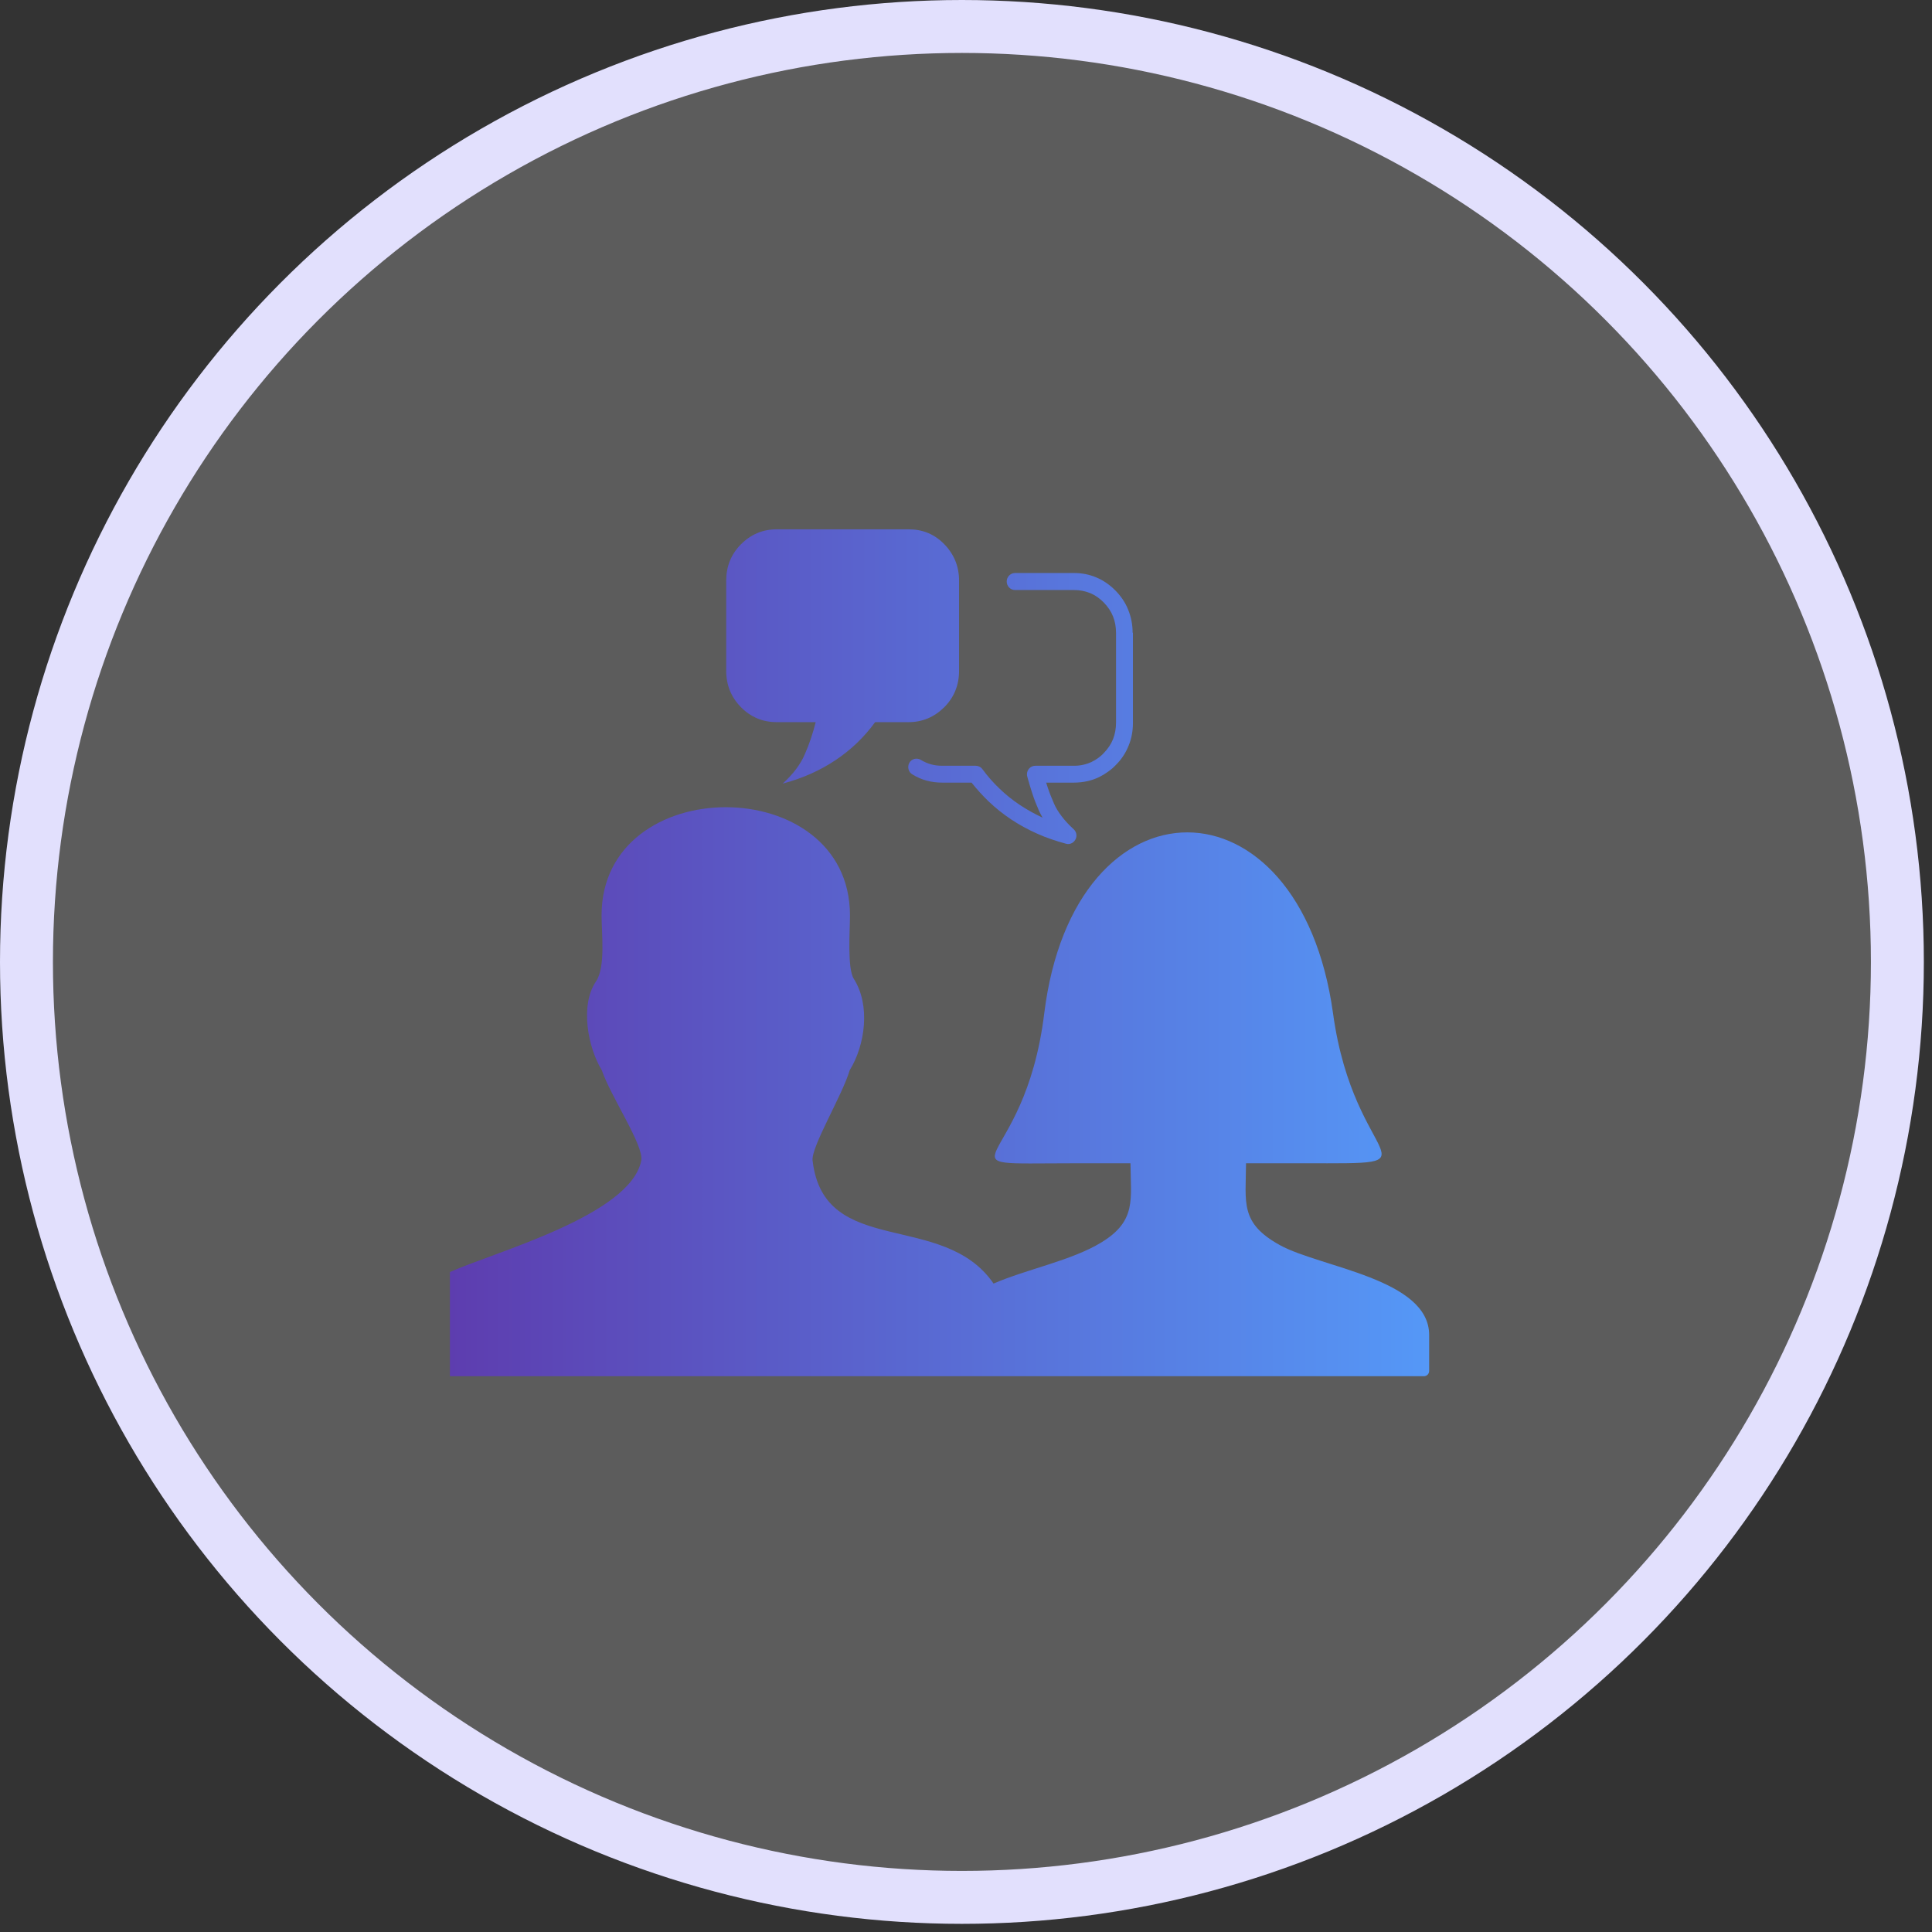
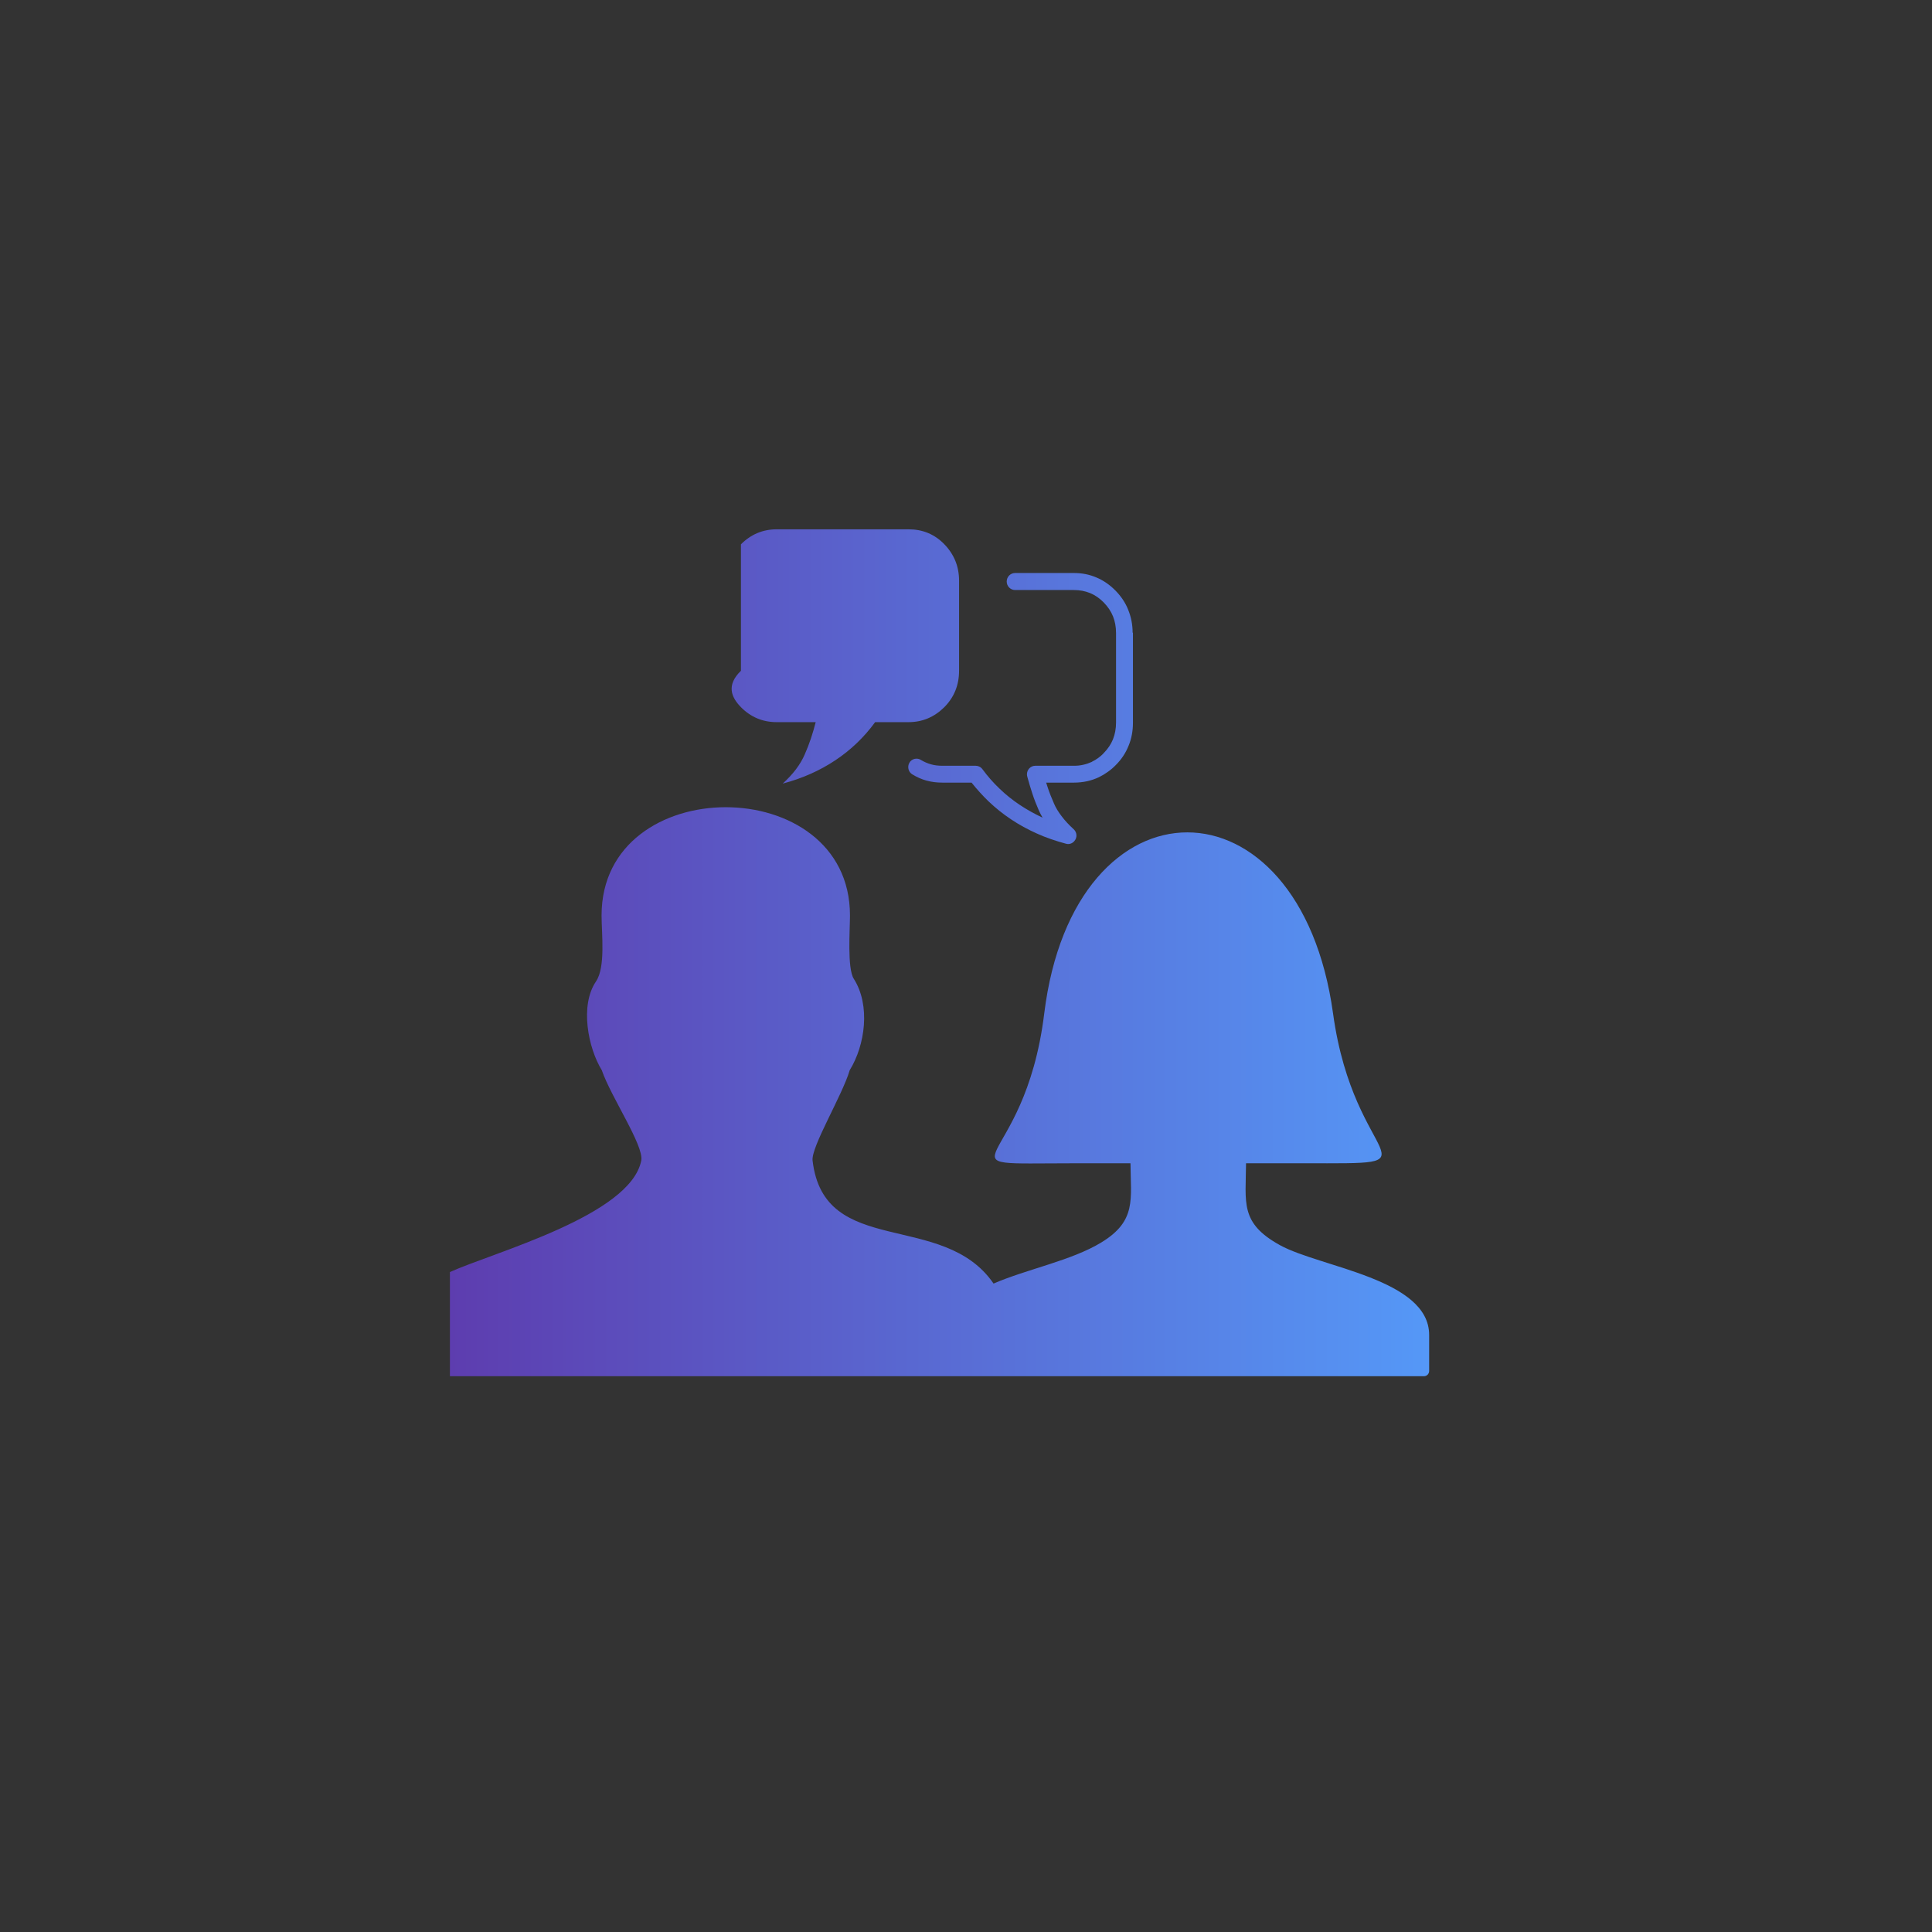
<svg xmlns="http://www.w3.org/2000/svg" width="73" height="73" viewBox="0 0 73 73" fill="none">
  <rect x="0" y="0" width="73" height="73" fill="#333333" stroke="none" />
-   <circle cx="36.346" cy="36.346" r="35.346" fill="white" fill-opacity="0.2" stroke="#E2E0FD" stroke-width="2" />
-   <path fill-rule="evenodd" clip-rule="evenodd" d="M40.592 43.954C35.072 43.954 38.707 44.395 39.456 38.294C40.58 29.17 49.11 29.17 50.369 38.294C51.176 44.165 54.635 43.954 49.233 43.954H47.081C47.072 45.449 46.843 46.211 48.366 47.05C49.887 47.887 54 48.319 54 50.441V51.801C54 51.911 53.913 52 53.804 52C41.537 52 29.267 52 17 52V48.064C18.635 47.323 23.826 45.93 24.23 43.85C24.338 43.292 23.073 41.427 22.739 40.438C22.221 39.596 21.902 37.991 22.519 37.084C22.887 36.542 22.73 35.277 22.73 34.588C22.73 29.136 32.116 29.139 32.116 34.588C32.116 35.136 32.007 36.585 32.26 36.983C32.898 37.985 32.691 39.489 32.106 40.438C31.832 41.378 30.643 43.335 30.703 43.85C31.134 47.559 35.633 45.721 37.541 48.499C38.806 47.951 40.486 47.633 41.612 46.946C42.952 46.132 42.724 45.311 42.715 43.954H40.592ZM32.778 20H29.348C28.822 20 28.373 20.19 27.996 20.567C27.623 20.943 27.439 21.403 27.439 21.942V25.345C27.439 25.884 27.626 26.343 27.996 26.72C28.367 27.096 28.818 27.286 29.348 27.286H30.821C30.712 27.715 30.577 28.122 30.408 28.502C30.243 28.888 29.963 29.256 29.574 29.608C30.318 29.412 30.98 29.115 31.564 28.726C32.146 28.34 32.651 27.856 33.067 27.286H34.329C34.856 27.286 35.304 27.093 35.681 26.72C36.054 26.343 36.238 25.884 36.238 25.345V21.939C36.238 21.403 36.051 20.946 35.681 20.564C35.313 20.184 34.862 20 34.332 20H32.778ZM42.808 23.908V27.311C42.808 27.62 42.754 27.911 42.642 28.181C42.534 28.45 42.374 28.695 42.154 28.913C42.061 29.008 41.962 29.093 41.859 29.164C41.754 29.24 41.646 29.305 41.534 29.36C41.531 29.363 41.522 29.363 41.516 29.369C41.372 29.436 41.227 29.485 41.074 29.519C40.914 29.553 40.748 29.571 40.58 29.571H39.529C39.55 29.639 39.571 29.709 39.595 29.776C39.658 29.966 39.734 30.153 39.815 30.337V30.34C39.887 30.512 39.986 30.674 40.11 30.836C40.236 31.005 40.387 31.167 40.568 31.332C40.697 31.449 40.712 31.648 40.592 31.782C40.51 31.878 40.39 31.911 40.282 31.881C39.893 31.776 39.523 31.651 39.179 31.495C38.833 31.341 38.505 31.161 38.198 30.956C37.894 30.753 37.608 30.524 37.343 30.27C37.12 30.055 36.909 29.819 36.71 29.571H35.608C35.401 29.571 35.199 29.547 35.009 29.495C34.819 29.443 34.639 29.363 34.467 29.256C34.32 29.167 34.275 28.968 34.362 28.818C34.449 28.668 34.645 28.622 34.792 28.711C34.91 28.784 35.036 28.839 35.175 28.879C35.31 28.919 35.458 28.934 35.608 28.934H36.867C36.963 28.934 37.057 28.977 37.12 29.063C37.319 29.332 37.535 29.58 37.776 29.807C38.011 30.034 38.27 30.239 38.547 30.423C38.812 30.597 39.095 30.756 39.393 30.894C39.333 30.796 39.288 30.698 39.243 30.6C39.158 30.404 39.077 30.202 39.008 29.988C38.942 29.786 38.878 29.577 38.821 29.366C38.809 29.332 38.803 29.293 38.803 29.256C38.803 29.081 38.942 28.934 39.119 28.934H40.583C40.709 28.934 40.827 28.922 40.941 28.894C41.049 28.87 41.152 28.833 41.248 28.79C41.251 28.787 41.257 28.787 41.26 28.781C41.342 28.741 41.42 28.695 41.492 28.643C41.567 28.588 41.64 28.527 41.706 28.453C41.862 28.294 41.98 28.119 42.055 27.93C42.13 27.74 42.169 27.531 42.169 27.305V23.914C42.169 23.688 42.13 23.476 42.055 23.289C41.98 23.103 41.862 22.925 41.706 22.766C41.549 22.606 41.378 22.487 41.191 22.41C41.004 22.334 40.8 22.294 40.577 22.294H38.355C38.183 22.294 38.038 22.153 38.038 21.972C38.038 21.798 38.177 21.651 38.355 21.651H40.577C40.881 21.651 41.161 21.706 41.426 21.819C41.691 21.93 41.926 22.092 42.145 22.312C42.359 22.53 42.525 22.775 42.63 23.044C42.739 23.314 42.796 23.602 42.796 23.908H42.808Z" fill="url(#paint0_linear_2097_751)" />
+   <path fill-rule="evenodd" clip-rule="evenodd" d="M40.592 43.954C35.072 43.954 38.707 44.395 39.456 38.294C40.58 29.17 49.11 29.17 50.369 38.294C51.176 44.165 54.635 43.954 49.233 43.954H47.081C47.072 45.449 46.843 46.211 48.366 47.05C49.887 47.887 54 48.319 54 50.441V51.801C54 51.911 53.913 52 53.804 52C41.537 52 29.267 52 17 52V48.064C18.635 47.323 23.826 45.93 24.23 43.85C24.338 43.292 23.073 41.427 22.739 40.438C22.221 39.596 21.902 37.991 22.519 37.084C22.887 36.542 22.73 35.277 22.73 34.588C22.73 29.136 32.116 29.139 32.116 34.588C32.116 35.136 32.007 36.585 32.26 36.983C32.898 37.985 32.691 39.489 32.106 40.438C31.832 41.378 30.643 43.335 30.703 43.85C31.134 47.559 35.633 45.721 37.541 48.499C38.806 47.951 40.486 47.633 41.612 46.946C42.952 46.132 42.724 45.311 42.715 43.954H40.592ZM32.778 20H29.348C28.822 20 28.373 20.19 27.996 20.567V25.345C27.439 25.884 27.626 26.343 27.996 26.72C28.367 27.096 28.818 27.286 29.348 27.286H30.821C30.712 27.715 30.577 28.122 30.408 28.502C30.243 28.888 29.963 29.256 29.574 29.608C30.318 29.412 30.98 29.115 31.564 28.726C32.146 28.34 32.651 27.856 33.067 27.286H34.329C34.856 27.286 35.304 27.093 35.681 26.72C36.054 26.343 36.238 25.884 36.238 25.345V21.939C36.238 21.403 36.051 20.946 35.681 20.564C35.313 20.184 34.862 20 34.332 20H32.778ZM42.808 23.908V27.311C42.808 27.62 42.754 27.911 42.642 28.181C42.534 28.45 42.374 28.695 42.154 28.913C42.061 29.008 41.962 29.093 41.859 29.164C41.754 29.24 41.646 29.305 41.534 29.36C41.531 29.363 41.522 29.363 41.516 29.369C41.372 29.436 41.227 29.485 41.074 29.519C40.914 29.553 40.748 29.571 40.58 29.571H39.529C39.55 29.639 39.571 29.709 39.595 29.776C39.658 29.966 39.734 30.153 39.815 30.337V30.34C39.887 30.512 39.986 30.674 40.11 30.836C40.236 31.005 40.387 31.167 40.568 31.332C40.697 31.449 40.712 31.648 40.592 31.782C40.51 31.878 40.39 31.911 40.282 31.881C39.893 31.776 39.523 31.651 39.179 31.495C38.833 31.341 38.505 31.161 38.198 30.956C37.894 30.753 37.608 30.524 37.343 30.27C37.12 30.055 36.909 29.819 36.71 29.571H35.608C35.401 29.571 35.199 29.547 35.009 29.495C34.819 29.443 34.639 29.363 34.467 29.256C34.32 29.167 34.275 28.968 34.362 28.818C34.449 28.668 34.645 28.622 34.792 28.711C34.91 28.784 35.036 28.839 35.175 28.879C35.31 28.919 35.458 28.934 35.608 28.934H36.867C36.963 28.934 37.057 28.977 37.12 29.063C37.319 29.332 37.535 29.58 37.776 29.807C38.011 30.034 38.27 30.239 38.547 30.423C38.812 30.597 39.095 30.756 39.393 30.894C39.333 30.796 39.288 30.698 39.243 30.6C39.158 30.404 39.077 30.202 39.008 29.988C38.942 29.786 38.878 29.577 38.821 29.366C38.809 29.332 38.803 29.293 38.803 29.256C38.803 29.081 38.942 28.934 39.119 28.934H40.583C40.709 28.934 40.827 28.922 40.941 28.894C41.049 28.87 41.152 28.833 41.248 28.79C41.251 28.787 41.257 28.787 41.26 28.781C41.342 28.741 41.42 28.695 41.492 28.643C41.567 28.588 41.64 28.527 41.706 28.453C41.862 28.294 41.98 28.119 42.055 27.93C42.13 27.74 42.169 27.531 42.169 27.305V23.914C42.169 23.688 42.13 23.476 42.055 23.289C41.98 23.103 41.862 22.925 41.706 22.766C41.549 22.606 41.378 22.487 41.191 22.41C41.004 22.334 40.8 22.294 40.577 22.294H38.355C38.183 22.294 38.038 22.153 38.038 21.972C38.038 21.798 38.177 21.651 38.355 21.651H40.577C40.881 21.651 41.161 21.706 41.426 21.819C41.691 21.93 41.926 22.092 42.145 22.312C42.359 22.53 42.525 22.775 42.63 23.044C42.739 23.314 42.796 23.602 42.796 23.908H42.808Z" fill="url(#paint0_linear_2097_751)" />
  <defs>
    <linearGradient id="paint0_linear_2097_751" x1="17" y1="36" x2="54" y2="36" gradientUnits="userSpaceOnUse">
      <stop stop-color="#5D3DAF" />
      <stop offset="1" stop-color="#5598F7" />
    </linearGradient>
  </defs>
</svg>